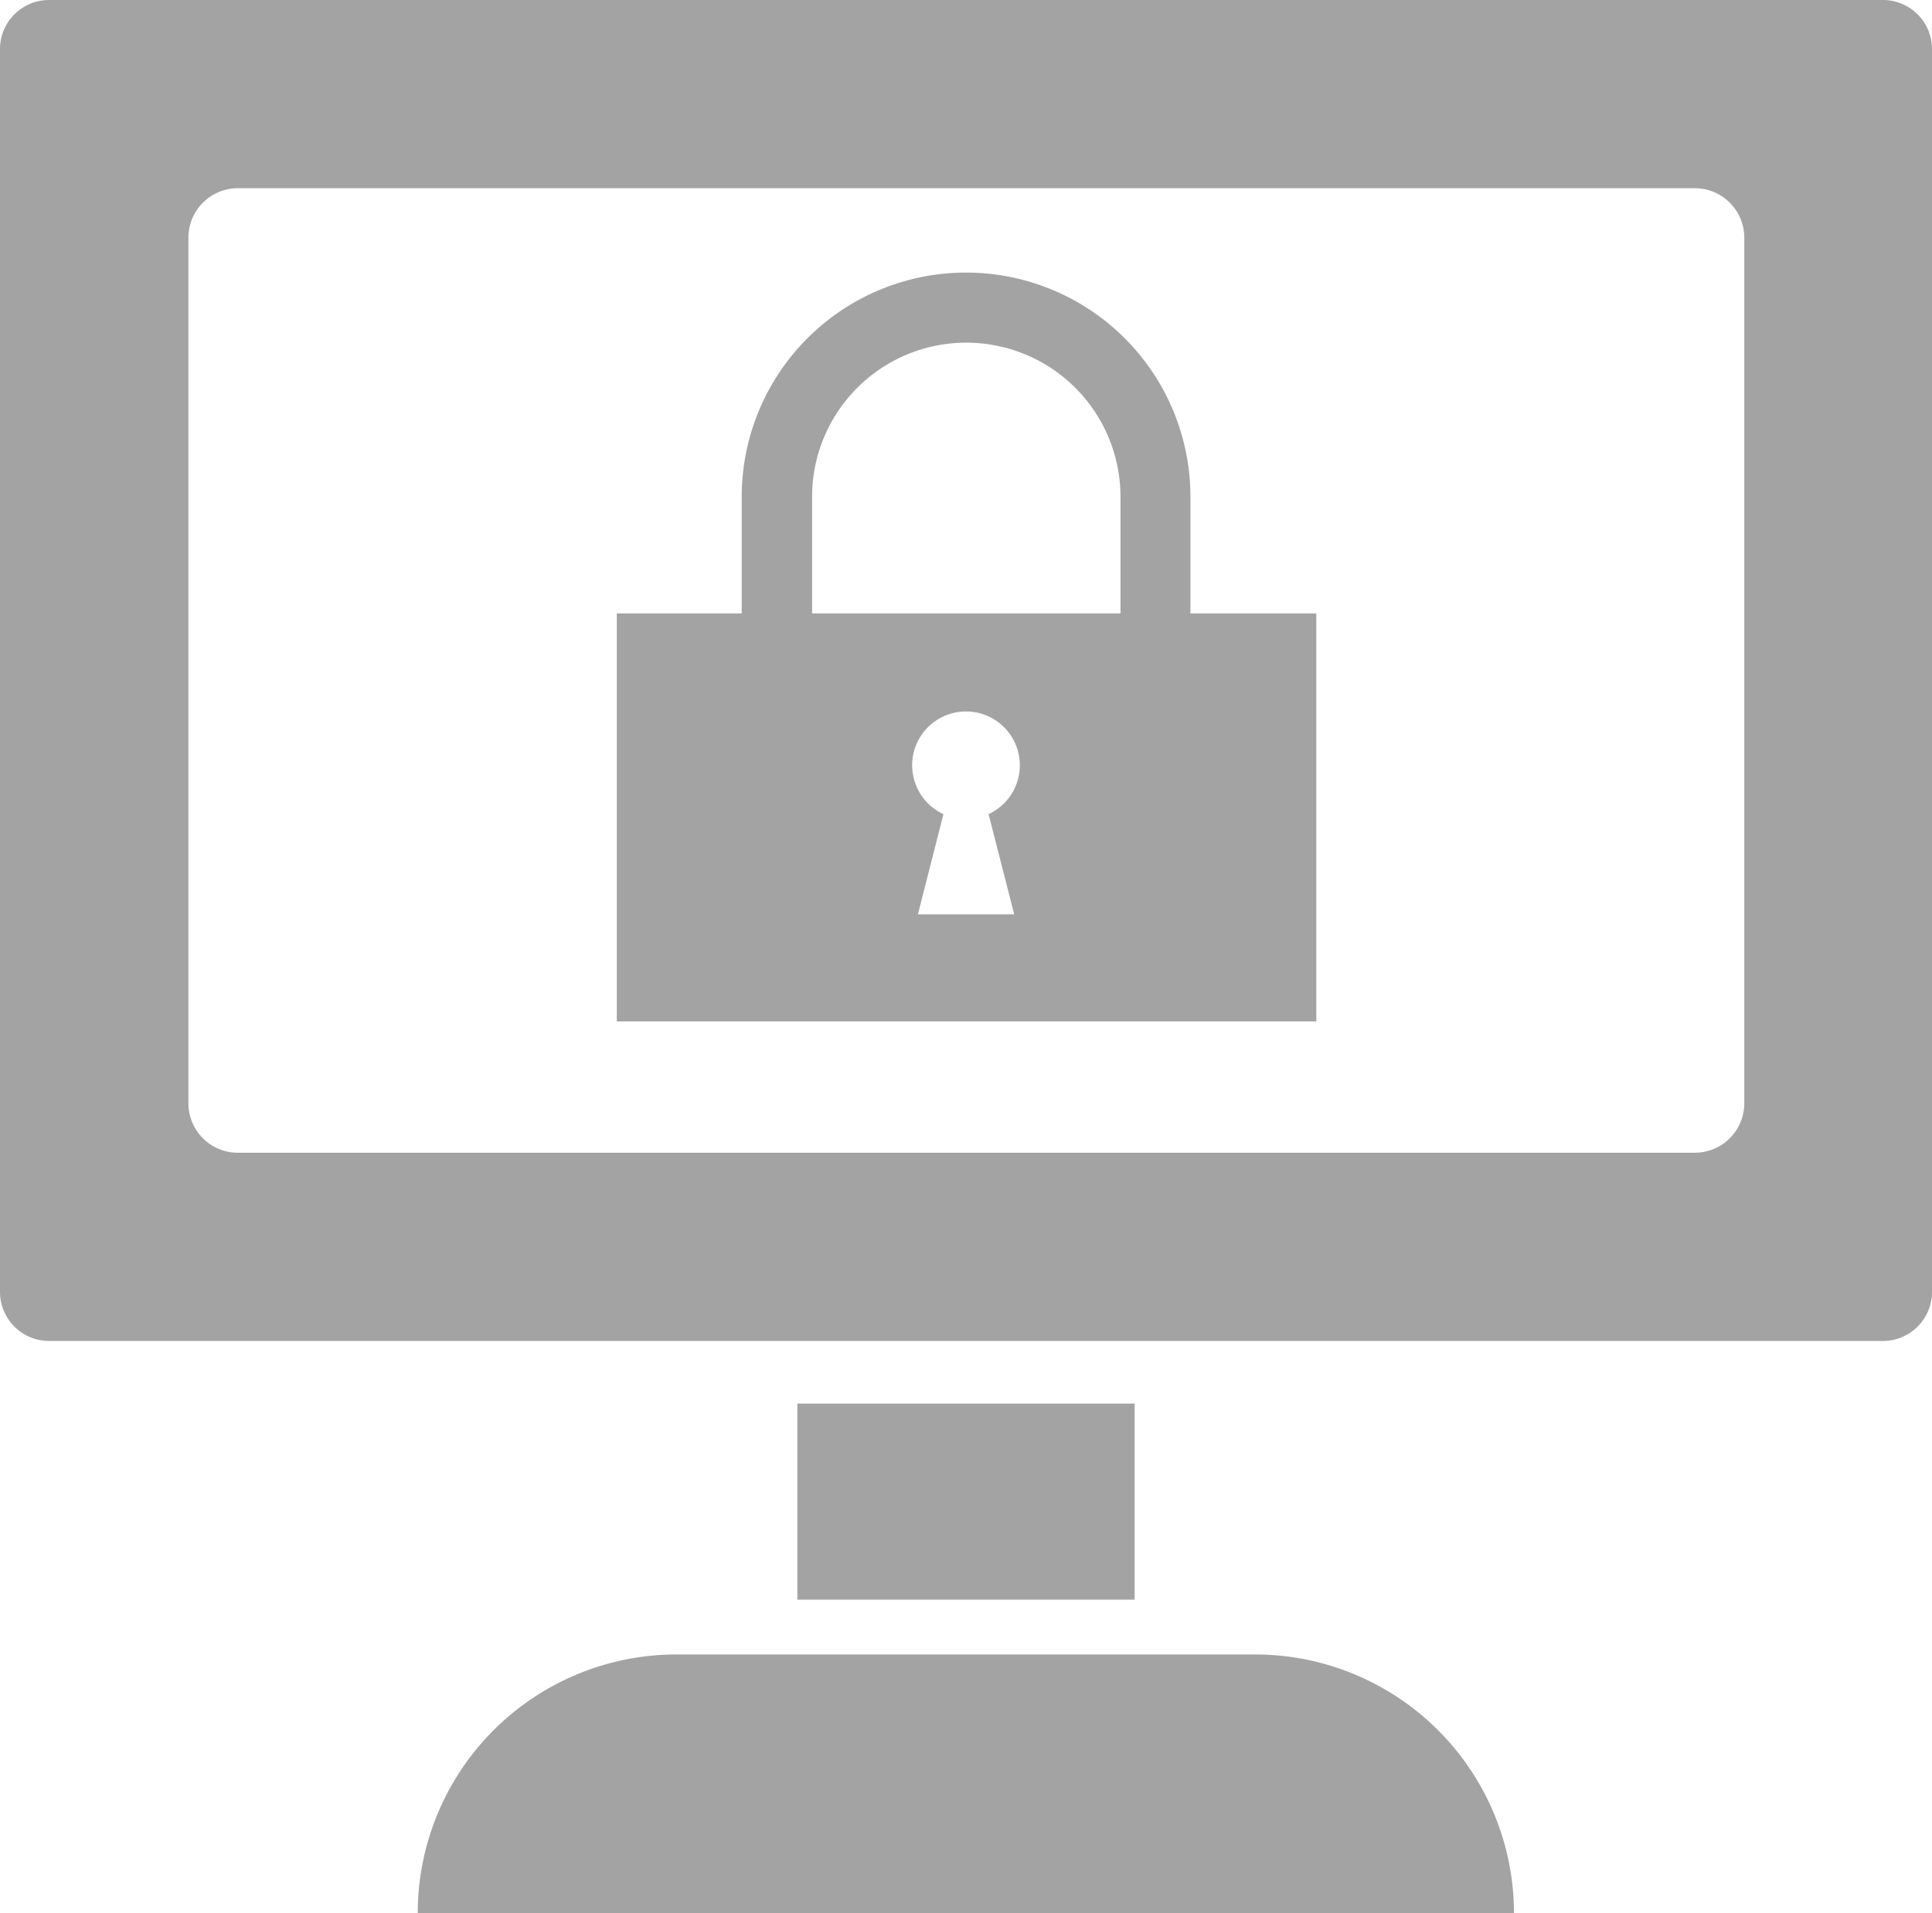
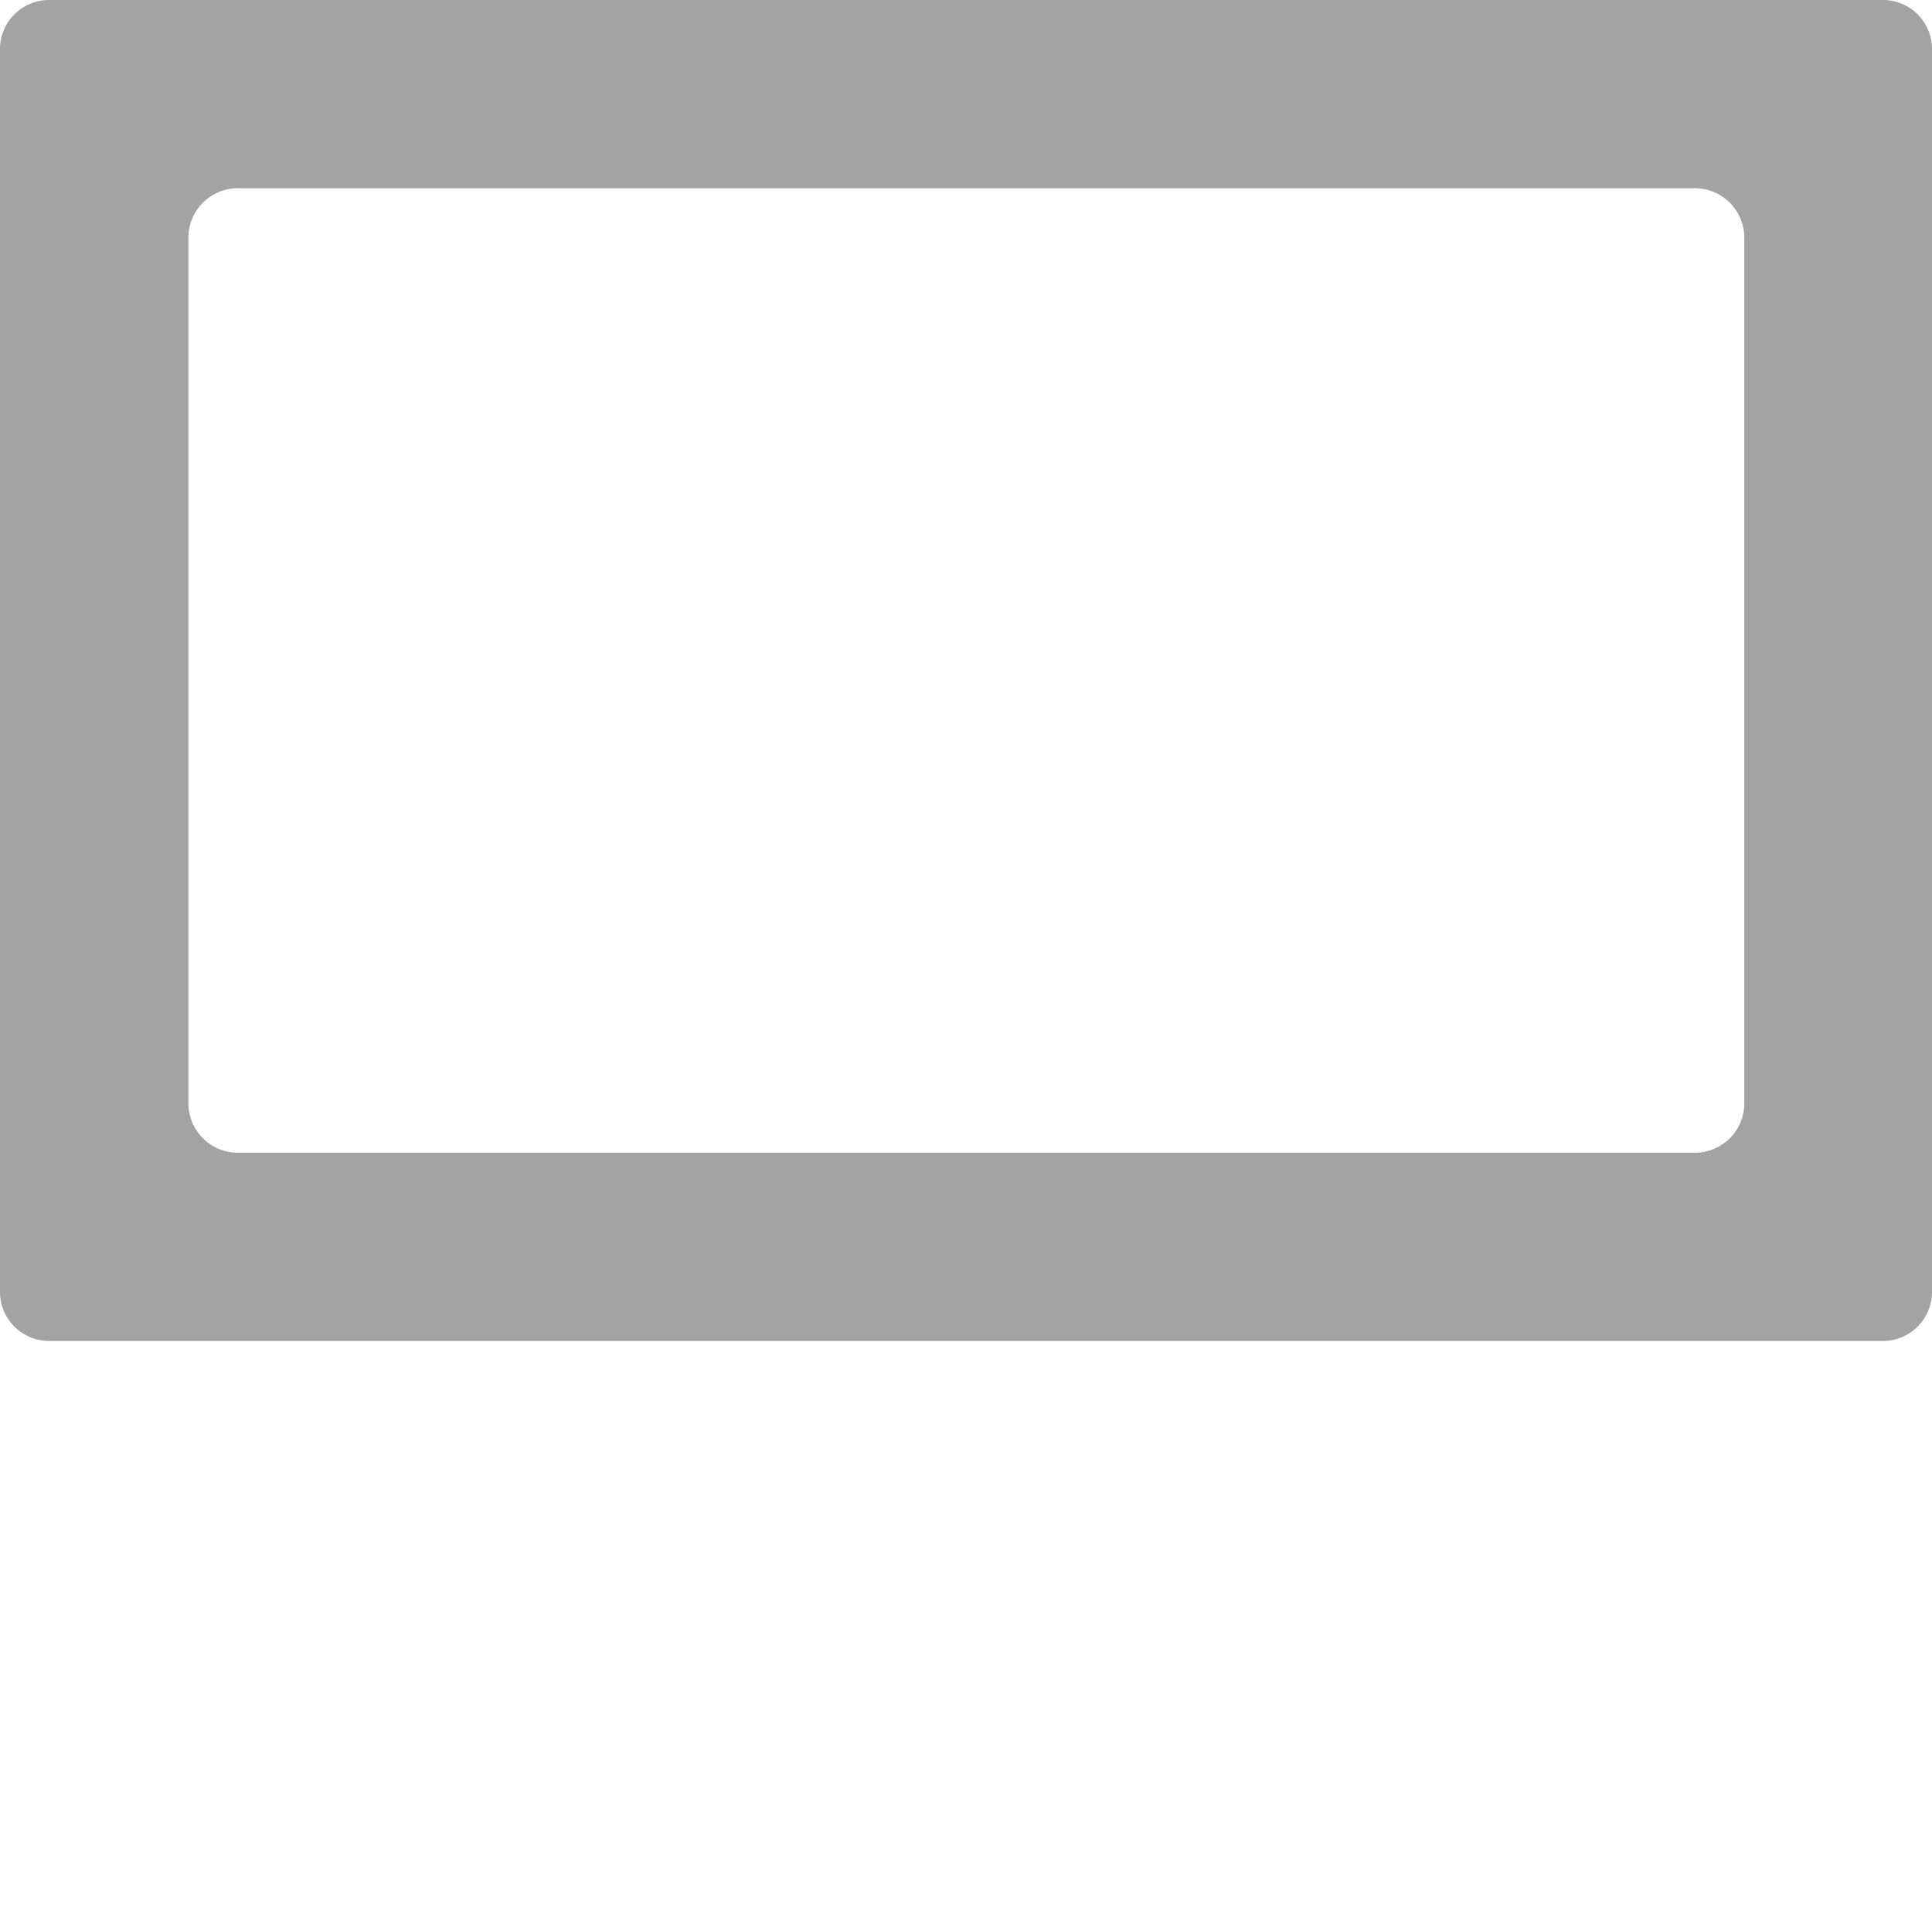
<svg xmlns="http://www.w3.org/2000/svg" viewBox="0 0 137.82 136.52">
  <defs>
    <style>.cls-1{fill:#a3a3a3;}</style>
  </defs>
  <g id="Calque_2" data-name="Calque 2">
    <g id="_2_IP_Connect" data-name="2_IP Connect">
      <g id="Interconnection">
-         <path class="cls-1" d="M89.57,118.05H48.26A18.46,18.46,0,0,0,29.8,136.52H108A18.47,18.47,0,0,0,89.57,118.05Z" />
-         <rect class="cls-1" x="56.88" y="100.15" width="24.06" height="13.99" />
        <path class="cls-1" d="M134.33,0H3.49A3.5,3.5,0,0,0,0,3.49v88.7a3.5,3.5,0,0,0,3.49,3.49H134.33a3.5,3.5,0,0,0,3.49-3.49V3.49A3.5,3.5,0,0,0,134.33,0Zm-9.9,78.76a3.53,3.53,0,0,1-3.56,3.49H17a3.53,3.53,0,0,1-3.56-3.49V16.92A3.53,3.53,0,0,1,17,13.43H120.87a3.53,3.53,0,0,1,3.56,3.49Z" />
-         <path class="cls-1" d="M68.91,19.45a16,16,0,0,0-16,16v8.32H44V72.88h49.9V43.77H84.92V35.45A16,16,0,0,0,68.91,19.45Zm3.44,45.79H65.48l1.82-7.15a3.84,3.84,0,1,1,3.22,0Zm7.58-21.47h-22V35.45a11,11,0,0,1,22,0Z" />
      </g>
    </g>
  </g>
</svg>